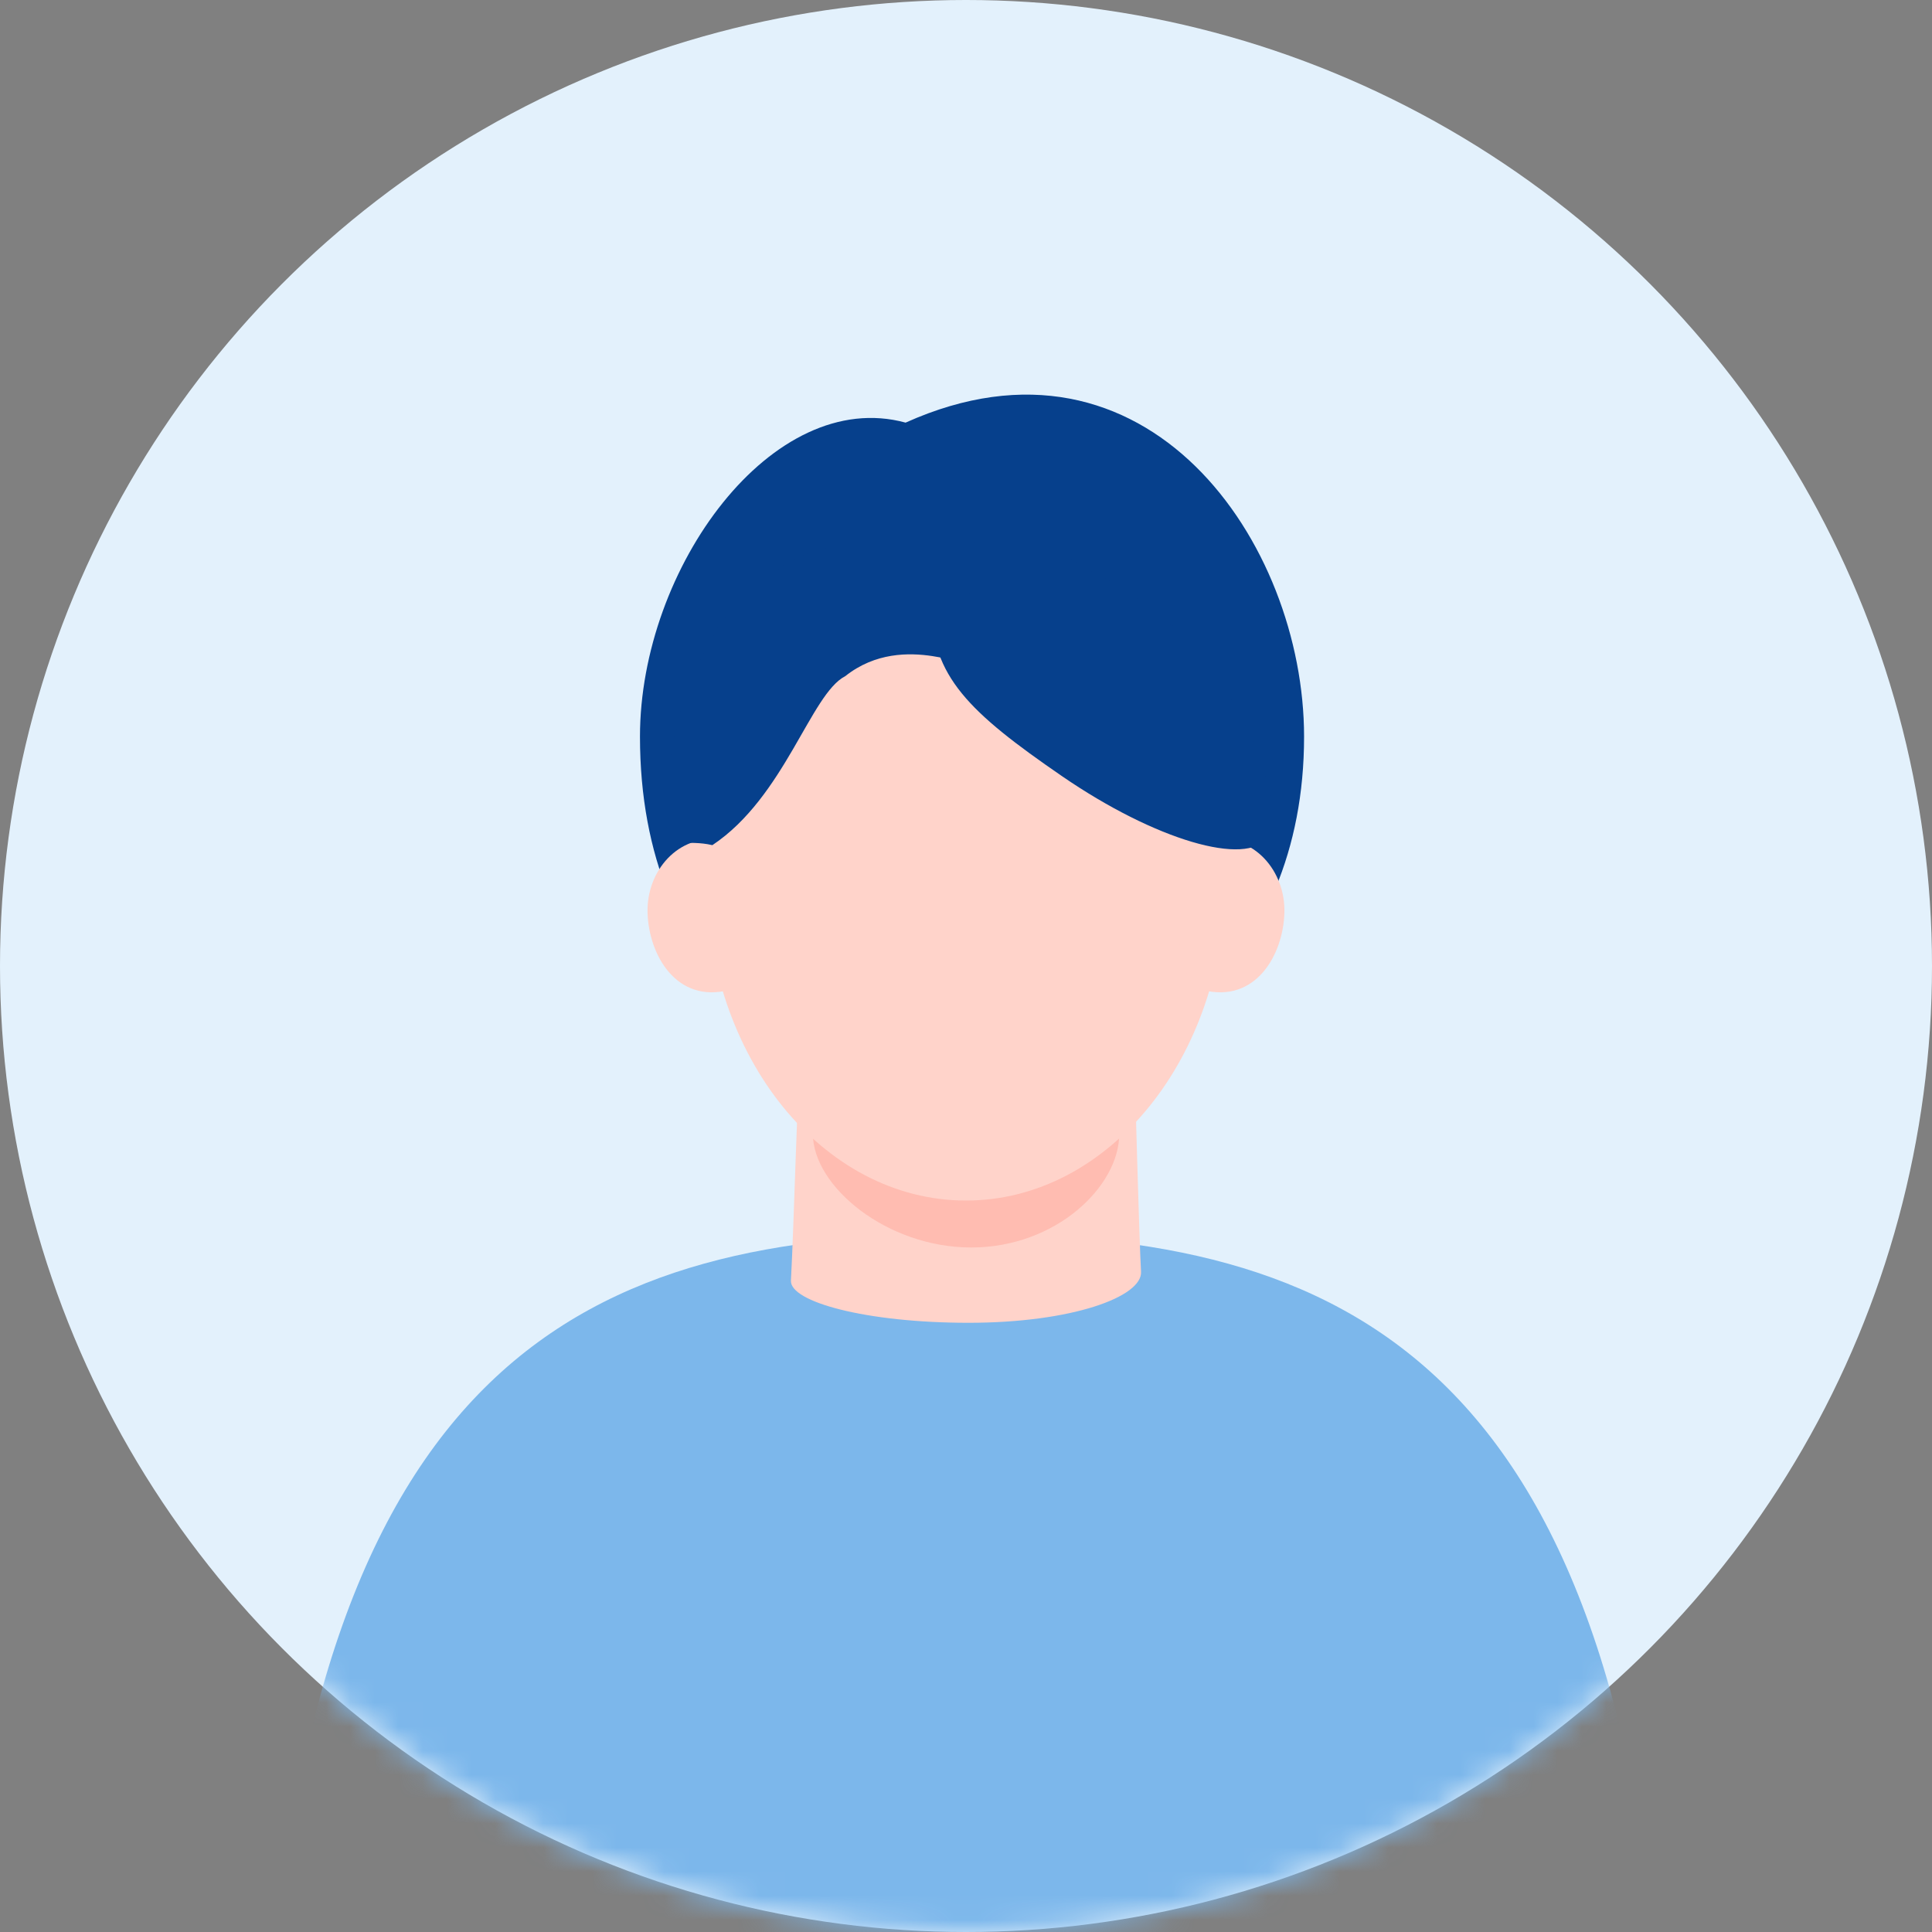
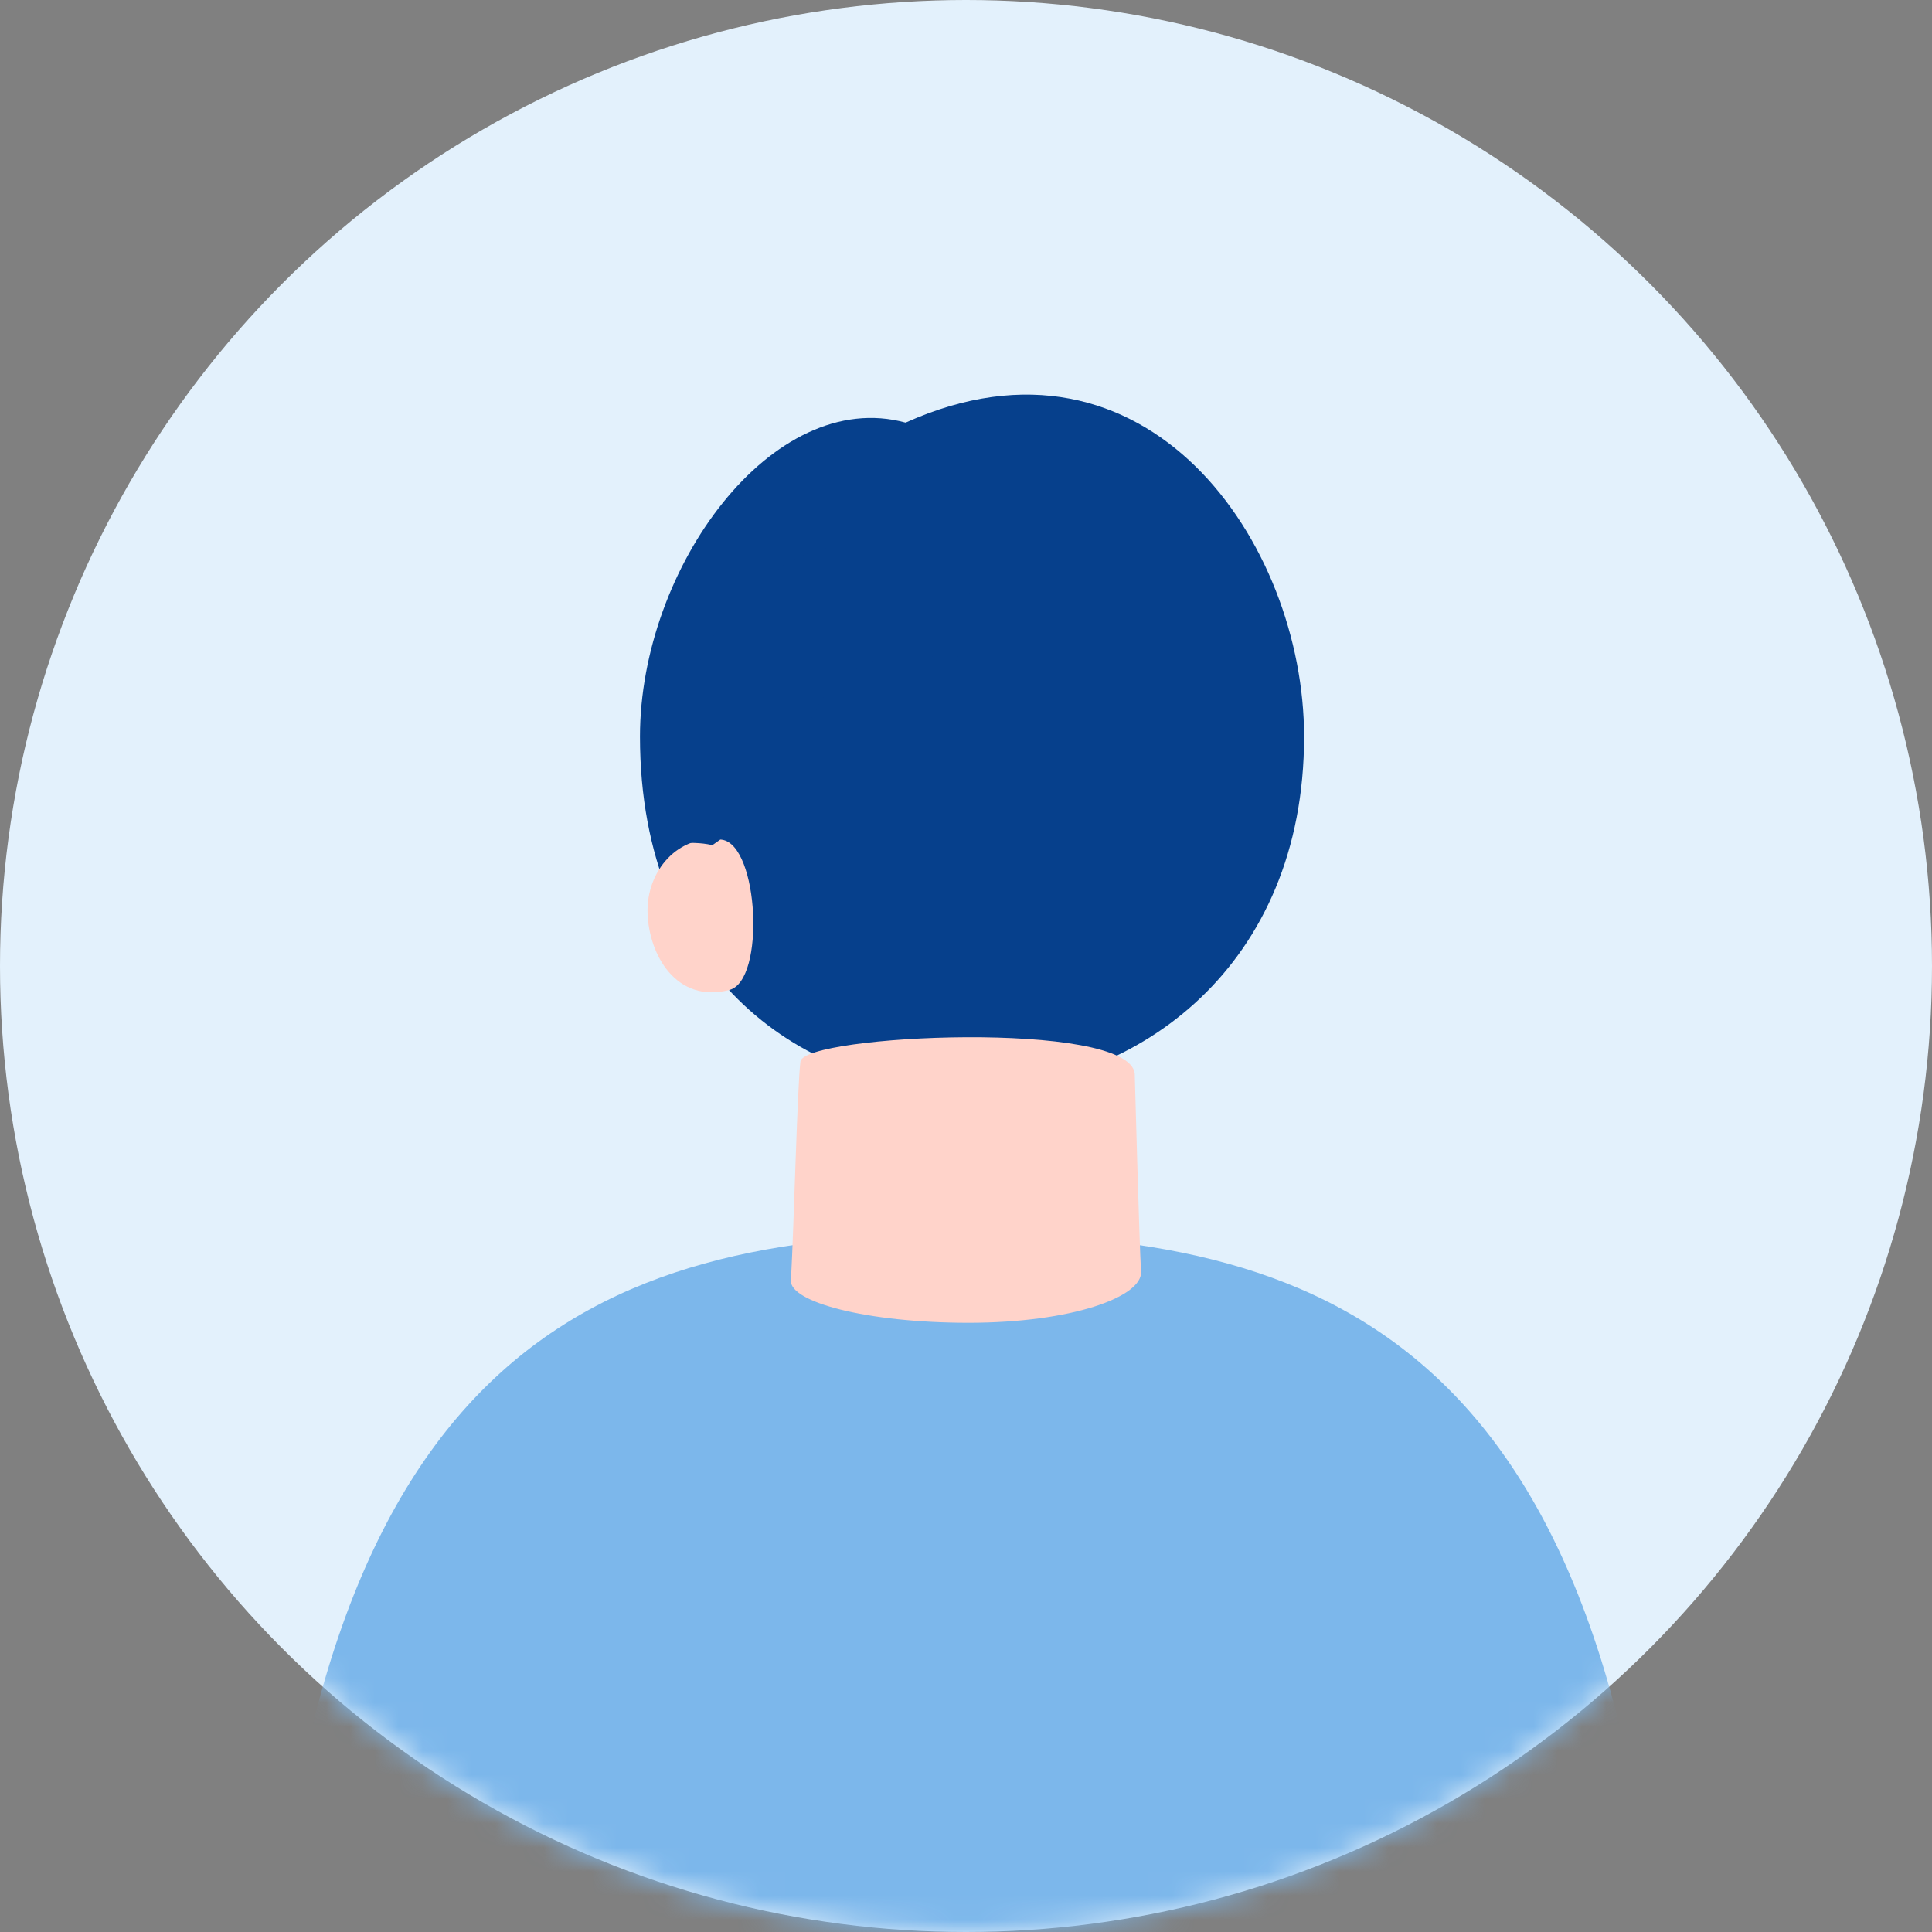
<svg xmlns="http://www.w3.org/2000/svg" width="80" height="80" viewBox="0 0 80 80" fill="none">
  <rect x="0" y="0" width="80" height="80" fill="#808080" stroke="none" />
  <circle cx="40" cy="40" r="40" fill="#E3F1FC" />
  <mask id="mask0_10378_1223" style="mask-type:alpha" maskUnits="userSpaceOnUse" x="0" y="0" width="80" height="80">
    <circle cx="40" cy="40" r="40" fill="#E3F1FC" />
  </mask>
  <g mask="url(#mask0_10378_1223)">
    <path d="M53.999 30.501C53.999 22.483 47.5 13.003 37.499 17.5C31.998 15.998 26.5 23.498 26.5 30.501C26.501 50.5 53.999 49.501 53.999 30.501Z" fill="#06408C" />
    <path d="M40 51.094C55.506 51.094 67.4 56.009 69 85.623H11C12.6 56.009 24.494 51.094 40 51.094Z" fill="#7CB7EB" />
    <path d="M46.987 44.454C46.987 44.454 47.173 51.411 47.248 52.653C47.315 53.7 44.375 54.774 40.11 54.774C35.844 54.774 32.706 53.904 32.751 53.029C32.883 50.544 33.011 45.077 33.144 43.959C33.276 42.84 46.727 42.221 46.987 44.454Z" fill="#FFD3CA" />
-     <path d="M33.66 46.953C33.66 49.123 36.714 51.656 40.219 51.656C43.725 51.656 46.346 49.123 46.346 46.953C46.346 44.783 43.508 43.023 40.003 43.023C36.498 43.023 33.66 44.783 33.66 46.953Z" fill="#FFBCB1" />
-     <path d="M39.999 49.712C45.934 49.712 50.744 43.745 50.744 36.385C50.744 29.025 45.934 23.059 39.999 23.059C34.065 23.059 29.254 29.025 29.254 36.385C29.254 43.745 34.065 49.712 39.999 49.712Z" fill="#FFD3CA" />
    <path d="M30.209 40.99C28.016 41.564 26.867 39.549 26.814 37.803C26.761 36.079 28.069 34.51 29.895 34.771C31.42 34.987 31.698 40.596 30.209 40.99Z" fill="#FFD3CA" />
-     <path d="M49.79 40.99C51.986 41.564 53.131 39.549 53.184 37.803C53.237 36.079 51.929 34.51 50.099 34.771C48.574 34.987 48.296 40.596 49.785 40.99H49.79Z" fill="#FFD3CA" />
-     <path d="M52.496 34.659C53.356 33.407 51.345 27.73 47.499 25.087C43.653 22.443 39.5 20.5 38.569 25.087C38.569 28 40.129 29.496 43.975 32.139C47.821 34.782 51.636 35.91 52.496 34.659Z" fill="#06408C" />
    <path d="M39.617 27.107C40.587 28.067 37.499 26.01 34.998 28C33.568 28.73 32.498 32.996 29.498 34.996C28.428 34.746 27.927 35.197 27.597 34.197C27.317 33.346 27.747 31.087 28.207 29.407C29.02 26.457 30.998 23.222 34.998 22.497C40.498 21.499 40.998 21.498 39.607 27.107H39.617Z" fill="#06408C" />
  </g>
</svg>